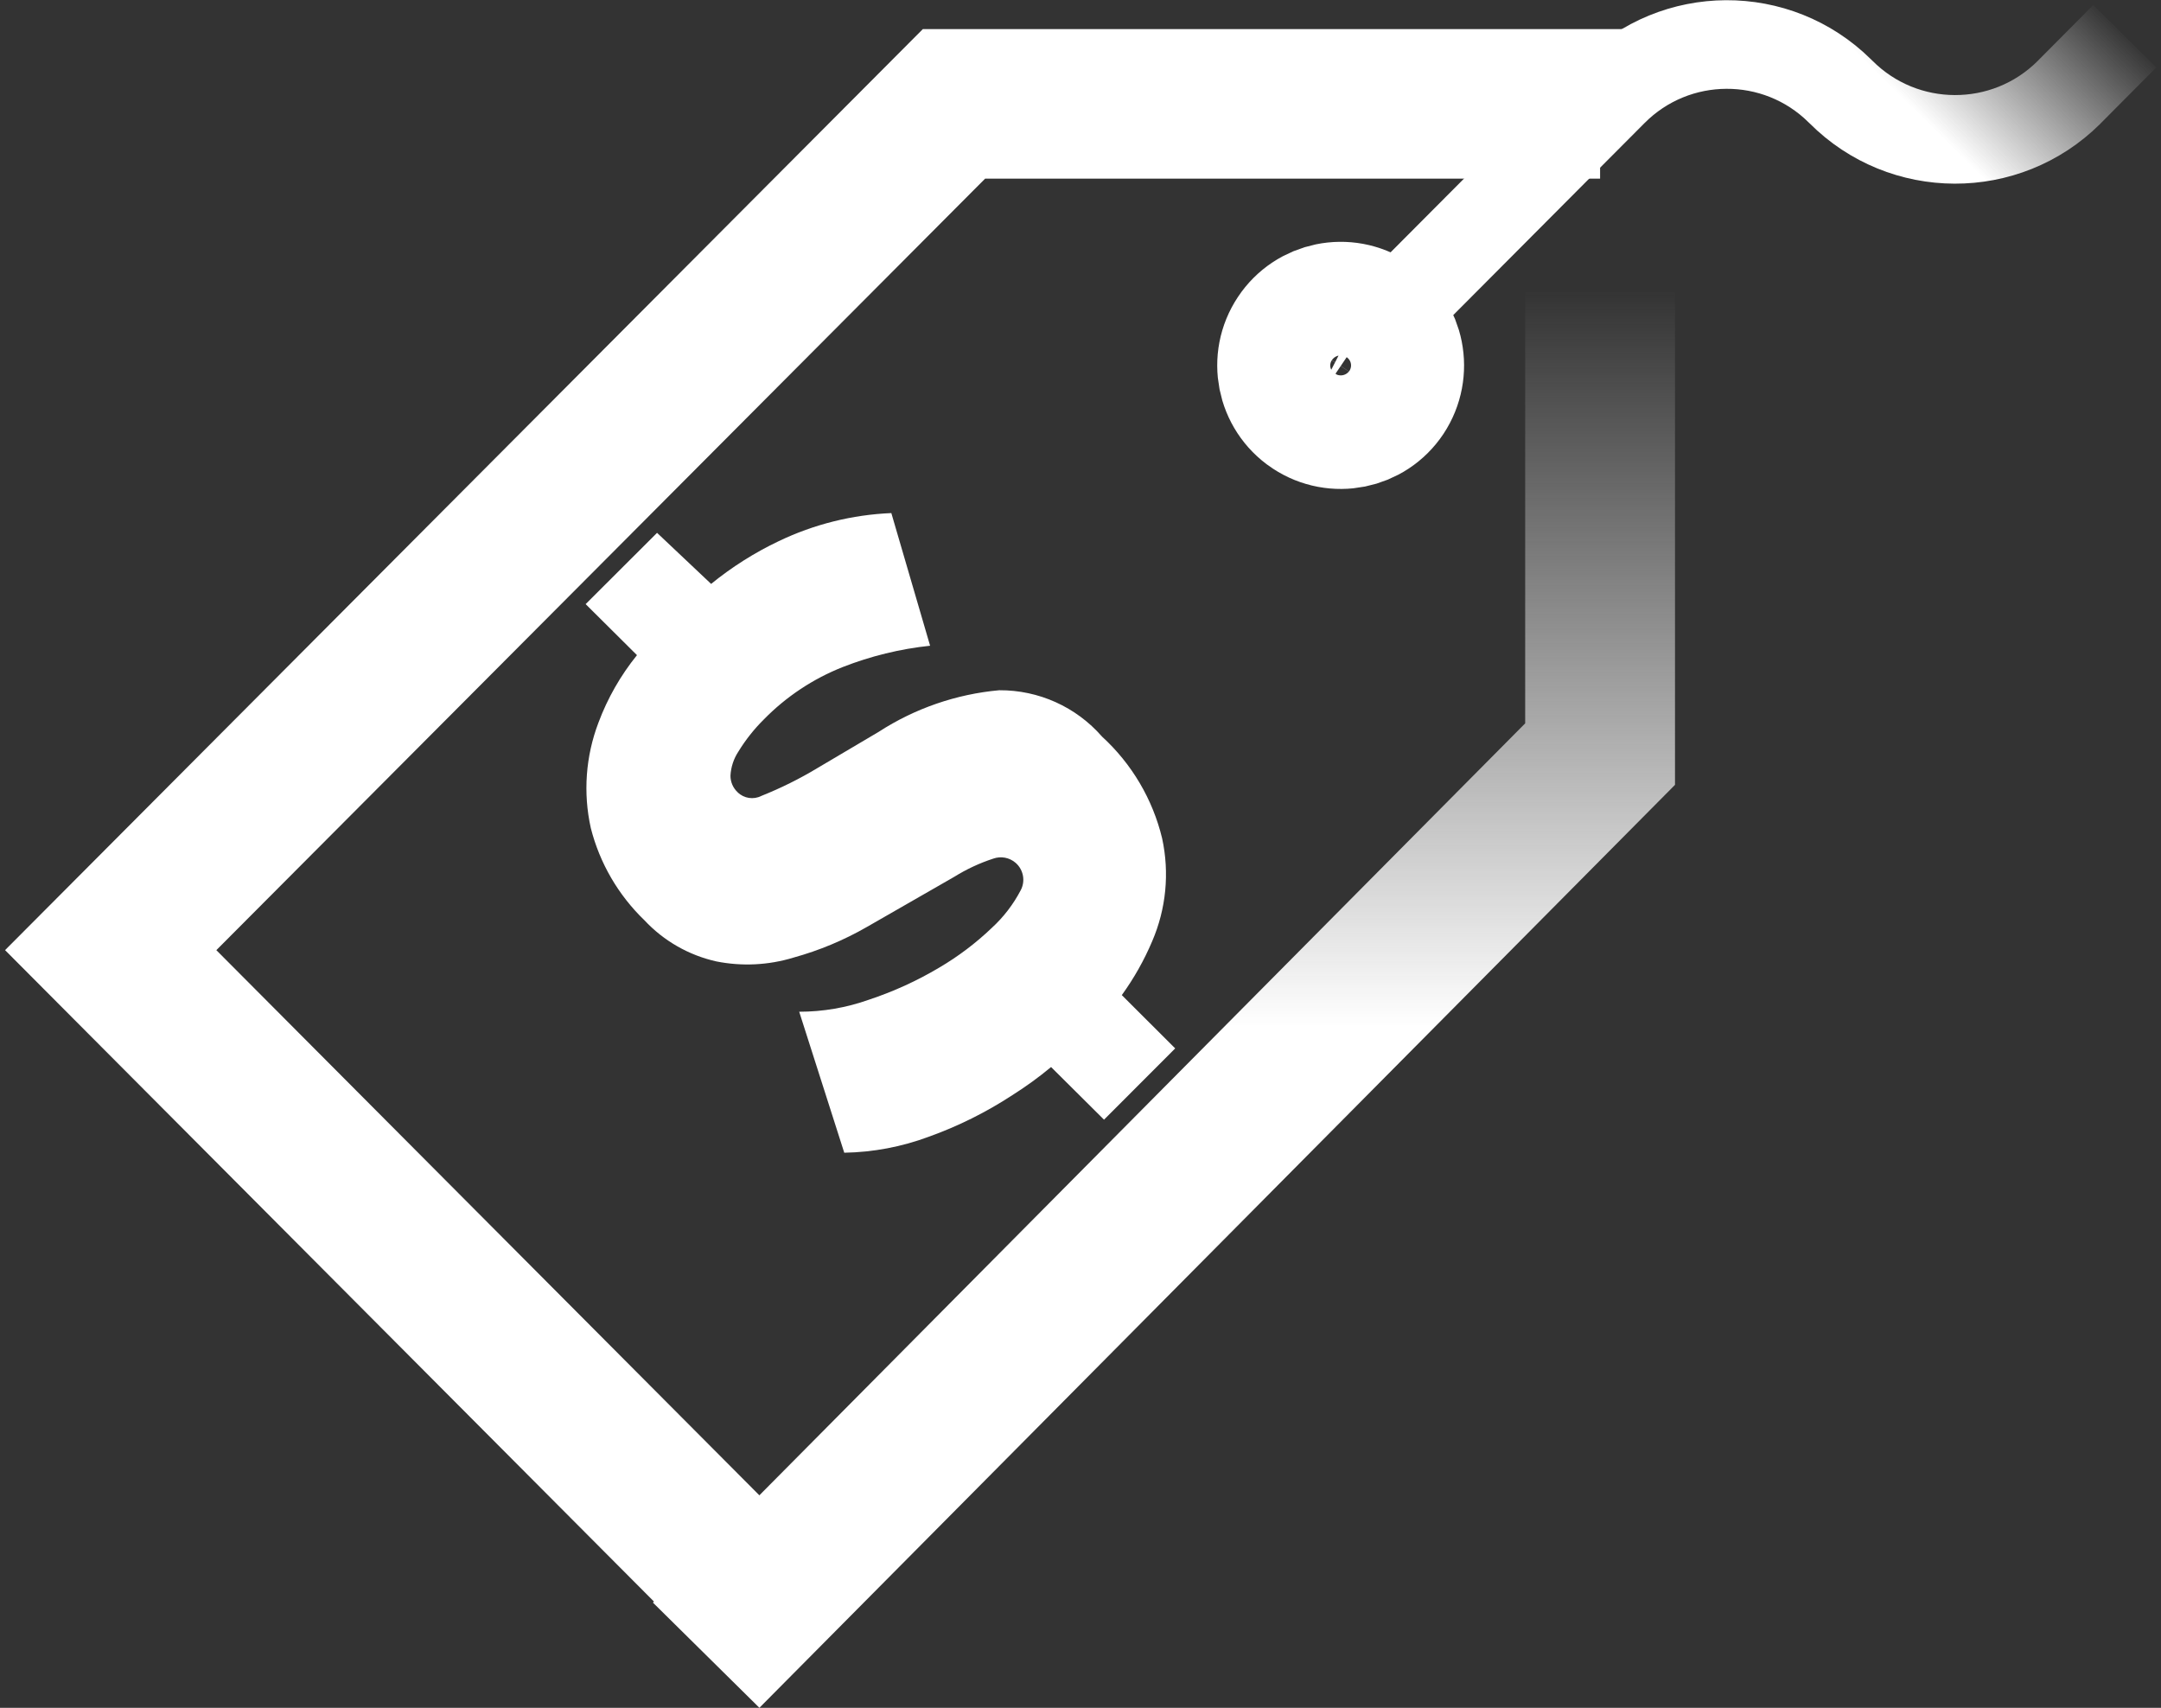
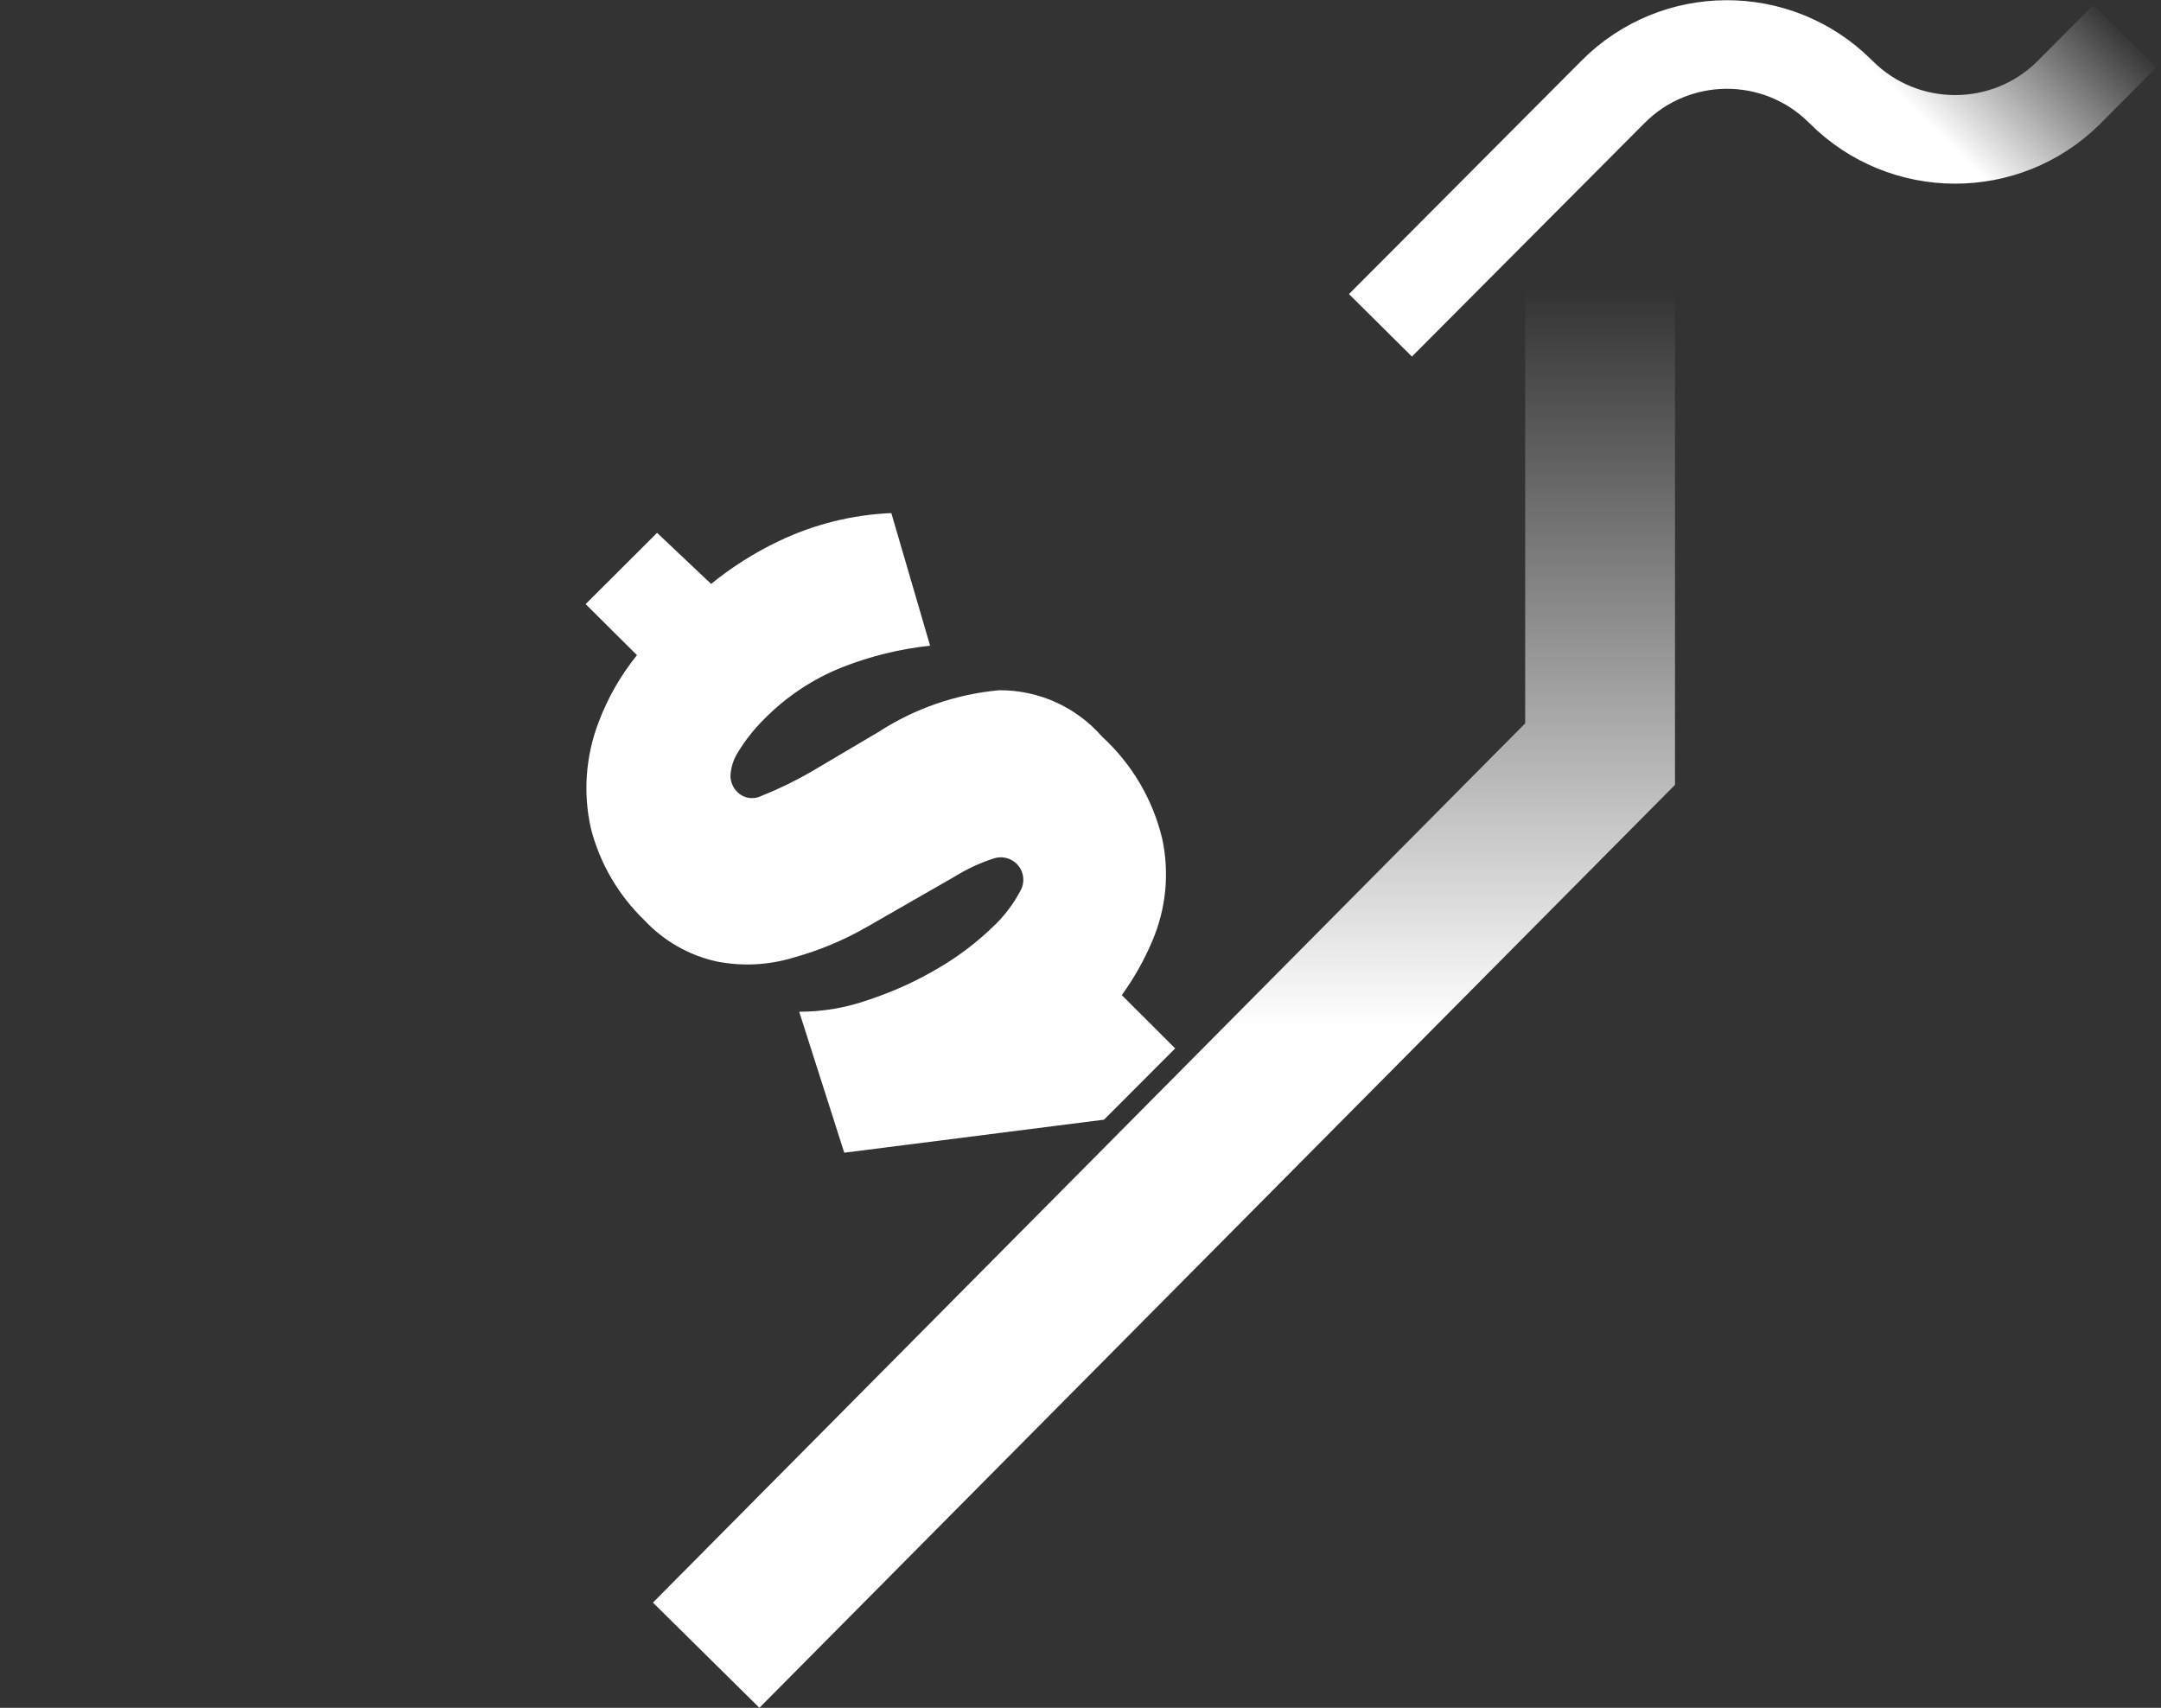
<svg xmlns="http://www.w3.org/2000/svg" width="62" height="49" overflow="hidden">
  <rect width="100%" height="100%" fill="#333333" stroke="none" />
  <defs>
    <clipPath id="clip0">
      <rect x="356" y="71" width="62" height="49" />
    </clipPath>
    <linearGradient x1="33.202" y1="49.012" x2="33.202" y2="8.265" gradientUnits="userSpaceOnUse" spreadMethod="pad" id="stroke1">
      <stop offset="0" stop-color="#FFFFFF" />
      <stop offset="0.48" stop-color="#FFFFFF" />
      <stop offset="1" stop-color="#F9F9F9" stop-opacity="0" />
    </linearGradient>
    <linearGradient x1="42.659" y1="12.546" x2="57.425" y2="-2.387" gradientUnits="userSpaceOnUse" spreadMethod="pad" id="stroke2">
      <stop offset="0" stop-color="#FFFFFF" />
      <stop offset="0.72" stop-color="#FFFFFF" />
      <stop offset="1" stop-color="#F9F9F9" stop-opacity="0" />
    </linearGradient>
  </defs>
  <g clip-path="url(#clip0)" transform="translate(-356 -71)">
    <path d="M45.671 8.386 45.671 21.636 20.075 47.49" stroke="url(#stroke1)" stroke-width="4.29" stroke-miterlimit="10" fill="none" transform="matrix(1.002 0 0 1 356.145 71)" />
-     <path d="M39.143 9.128C39.885 9.634 40.083 10.642 39.588 11.392 39.096 12.134 38.095 12.336 37.353 11.843 37.35 11.841 37.347 11.839 37.343 11.837 36.599 11.335 36.401 10.326 36.898 9.579 37.389 8.836 38.389 8.63 39.132 9.121 39.136 9.123 39.14 9.125 39.143 9.128Z" stroke="#FFFFFF" stroke-width="3.832" stroke-miterlimit="10" fill="none" transform="matrix(1.002 0 0 1 356.145 71)" />
    <path d="M39.382 9.334 46.039 2.638C47.824 0.836 50.732 0.821 52.534 2.606 52.545 2.616 52.556 2.627 52.567 2.638L52.567 2.638 52.567 2.638C54.363 4.445 57.284 4.453 59.09 2.657 59.096 2.651 59.102 2.644 59.108 2.638L60.695 1.039" stroke="url(#stroke2)" stroke-width="2.542" stroke-miterlimit="10" fill="none" transform="matrix(1.002 0 0 1 356.145 71)" />
-     <path d="M21.558 45.904 3.025 27.261 27.171 2.98 45.671 2.98 46.542 3.87" stroke="#FFFFFF" stroke-width="4.29" stroke-miterlimit="10" fill="none" transform="matrix(1.002 0 0 1 356.145 71)" />
-     <path d="M16.624 17.333 18.094 18.797C17.625 19.379 17.252 20.032 16.991 20.733 16.624 21.698 16.548 22.75 16.772 23.758 17.027 24.765 17.559 25.681 18.307 26.403 18.858 26.995 19.576 27.407 20.365 27.584 21.1 27.731 21.861 27.694 22.578 27.474 23.315 27.27 24.024 26.973 24.687 26.59L27.177 25.158C27.527 24.94 27.901 24.764 28.293 24.636 28.514 24.556 28.762 24.603 28.938 24.758 29.162 24.956 29.221 25.282 29.08 25.545 28.869 25.949 28.59 26.313 28.254 26.622 27.797 27.06 27.291 27.443 26.745 27.764 26.108 28.144 25.43 28.453 24.726 28.686 24.088 28.913 23.416 29.028 22.739 29.028L24.029 33.073C24.856 33.059 25.674 32.904 26.448 32.615 27.29 32.313 28.093 31.912 28.841 31.422 29.228 31.177 29.599 30.908 29.951 30.615L31.467 32.125 33.505 30.08 31.976 28.551C32.324 28.069 32.616 27.55 32.847 27.003 33.246 26.074 33.345 25.043 33.131 24.055 32.861 22.931 32.261 21.914 31.409 21.133 30.669 20.282 29.595 19.797 28.467 19.804 27.237 19.915 26.052 20.325 25.016 20.997L23.262 22.036C22.749 22.346 22.212 22.613 21.655 22.836 21.431 22.95 21.158 22.909 20.978 22.733 20.845 22.609 20.77 22.436 20.771 22.255 20.784 22.009 20.862 21.771 20.997 21.565 21.202 21.229 21.447 20.919 21.726 20.642 22.365 19.988 23.134 19.476 23.984 19.139 24.787 18.824 25.629 18.617 26.487 18.527L25.377 14.721C24.259 14.768 23.161 15.042 22.152 15.527 21.46 15.857 20.811 16.268 20.217 16.753L18.669 15.288Z" fill="#FFFFFF" fill-rule="evenodd" transform="matrix(1.002 0 0 1 356.145 71)" />
+     <path d="M16.624 17.333 18.094 18.797C17.625 19.379 17.252 20.032 16.991 20.733 16.624 21.698 16.548 22.75 16.772 23.758 17.027 24.765 17.559 25.681 18.307 26.403 18.858 26.995 19.576 27.407 20.365 27.584 21.1 27.731 21.861 27.694 22.578 27.474 23.315 27.27 24.024 26.973 24.687 26.59L27.177 25.158C27.527 24.94 27.901 24.764 28.293 24.636 28.514 24.556 28.762 24.603 28.938 24.758 29.162 24.956 29.221 25.282 29.08 25.545 28.869 25.949 28.59 26.313 28.254 26.622 27.797 27.06 27.291 27.443 26.745 27.764 26.108 28.144 25.43 28.453 24.726 28.686 24.088 28.913 23.416 29.028 22.739 29.028L24.029 33.073L31.467 32.125 33.505 30.08 31.976 28.551C32.324 28.069 32.616 27.55 32.847 27.003 33.246 26.074 33.345 25.043 33.131 24.055 32.861 22.931 32.261 21.914 31.409 21.133 30.669 20.282 29.595 19.797 28.467 19.804 27.237 19.915 26.052 20.325 25.016 20.997L23.262 22.036C22.749 22.346 22.212 22.613 21.655 22.836 21.431 22.95 21.158 22.909 20.978 22.733 20.845 22.609 20.77 22.436 20.771 22.255 20.784 22.009 20.862 21.771 20.997 21.565 21.202 21.229 21.447 20.919 21.726 20.642 22.365 19.988 23.134 19.476 23.984 19.139 24.787 18.824 25.629 18.617 26.487 18.527L25.377 14.721C24.259 14.768 23.161 15.042 22.152 15.527 21.46 15.857 20.811 16.268 20.217 16.753L18.669 15.288Z" fill="#FFFFFF" fill-rule="evenodd" transform="matrix(1.002 0 0 1 356.145 71)" />
  </g>
</svg>